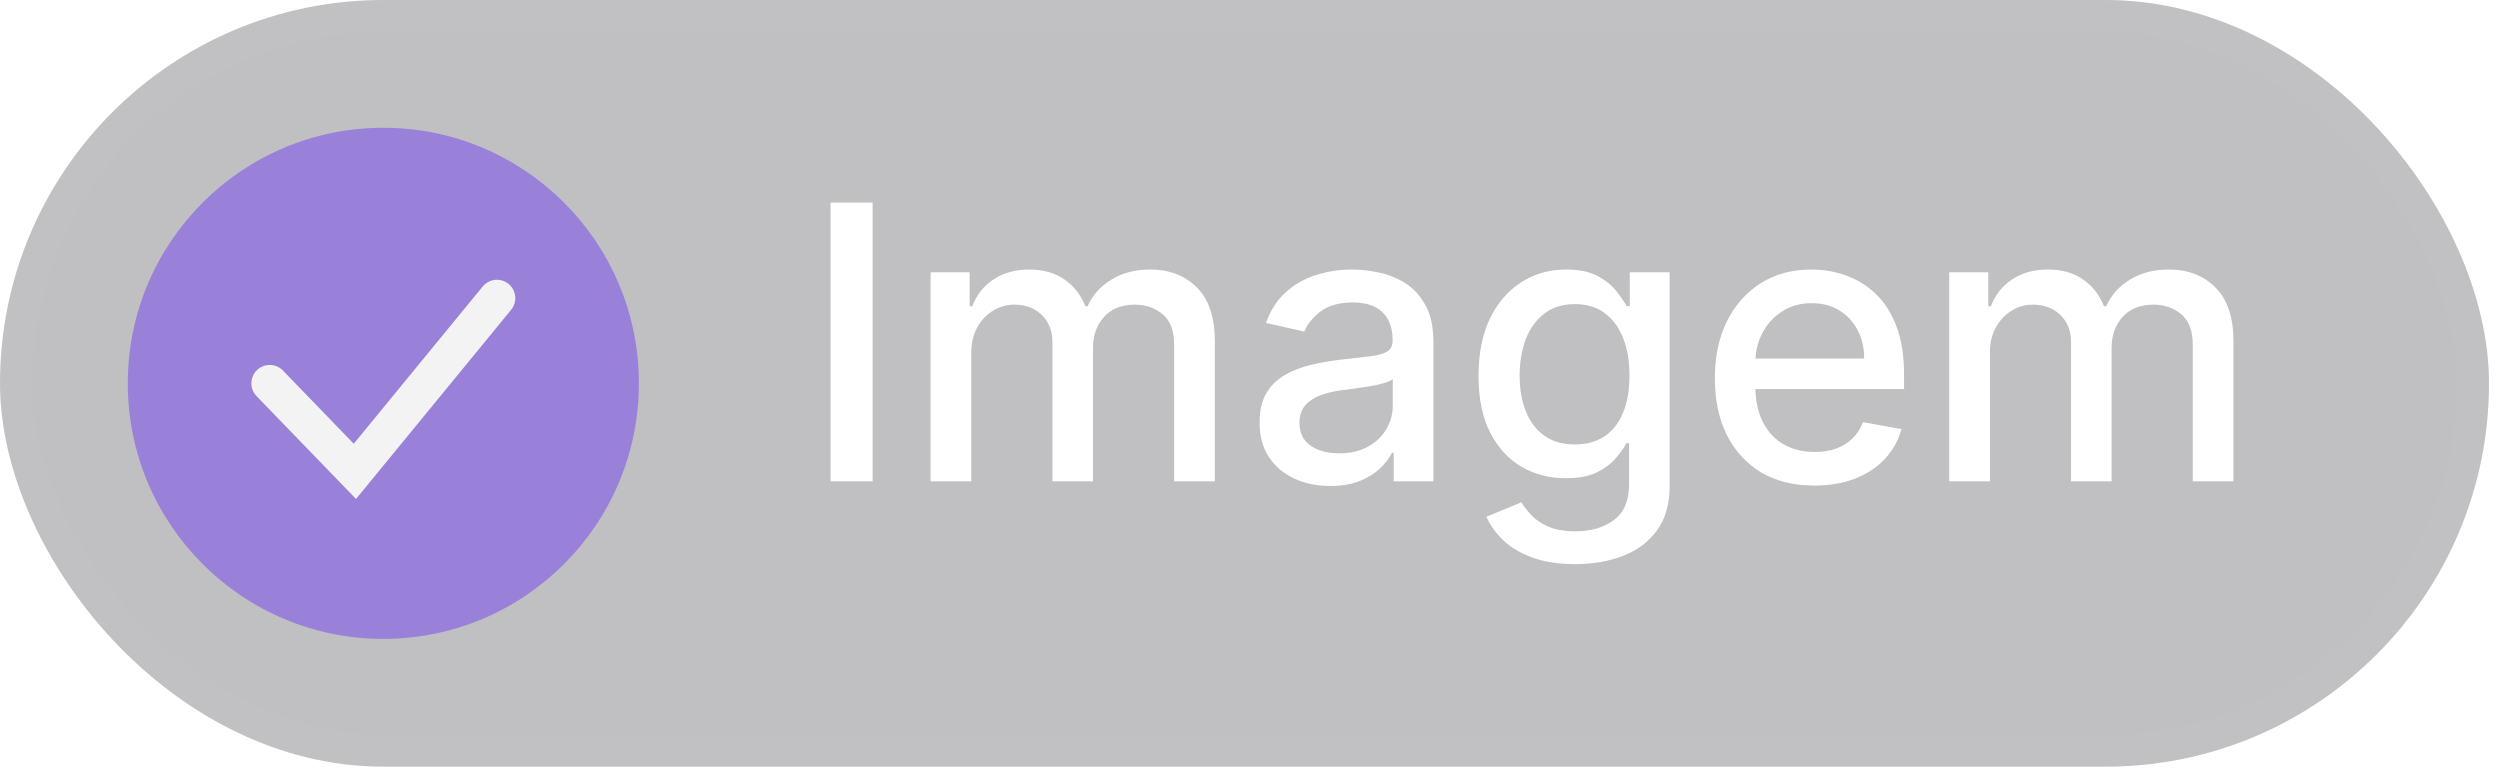
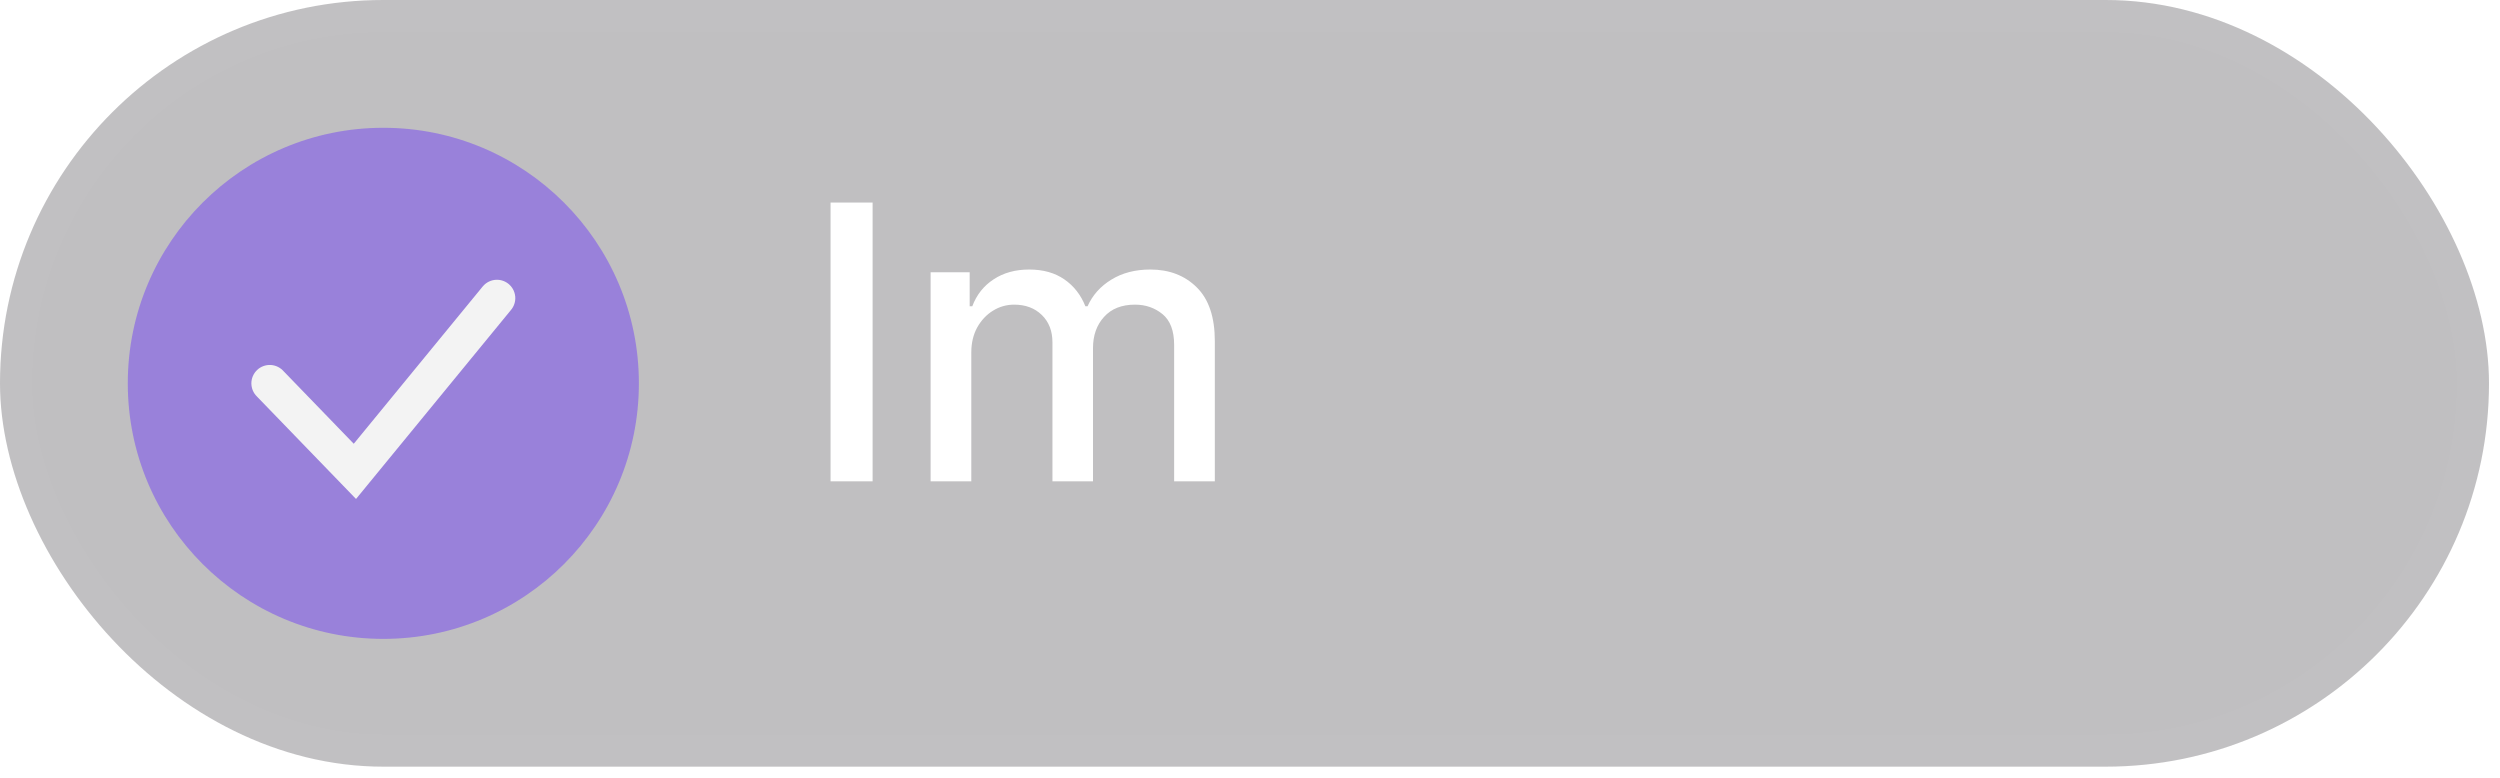
<svg xmlns="http://www.w3.org/2000/svg" fill="none" height="100%" overflow="visible" preserveAspectRatio="none" style="display: block;" viewBox="0 0 90 28" width="100%">
  <g filter="url(#filter0_b_0_300)" id="tags">
    <rect fill="#2C2A31" fill-opacity="0.3" height="27.6" rx="13.8" width="89.604" />
    <rect height="26.45" rx="13.225" stroke="white" stroke-opacity="0.02" stroke-width="1.15" width="88.454" x="0.575" y="0.575" />
    <g id="Group 2147220698">
      <g filter="url(#filter1_b_0_300)" id="Ellipse 1" opacity="0.5">
        <circle cx="13.8" cy="13.8" fill="#7343F3" r="9.2" />
      </g>
      <path d="M17.889 10.733L12.776 16.969L9.711 13.8" id="Path" stroke="#F3F3F3" stroke-linecap="round" stroke-width="1.323" />
    </g>
    <g id="Imagem">
      <path d="M31.414 7.292V17.328H29.9V7.292H31.414Z" fill="white" />
      <path d="M33.502 17.328V9.801H34.908V11.026H35.002C35.158 10.611 35.415 10.288 35.771 10.056C36.127 9.821 36.553 9.703 37.05 9.703C37.553 9.703 37.974 9.821 38.314 10.056C38.657 10.291 38.91 10.615 39.074 11.026H39.152C39.332 10.624 39.618 10.304 40.01 10.066C40.402 9.824 40.869 9.703 41.411 9.703C42.094 9.703 42.651 9.917 43.083 10.345C43.517 10.773 43.734 11.418 43.734 12.281V17.328H42.269V12.418C42.269 11.908 42.13 11.539 41.852 11.31C41.575 11.082 41.243 10.967 40.858 10.967C40.381 10.967 40.01 11.114 39.745 11.409C39.481 11.699 39.348 12.073 39.348 12.531V17.328H37.888V12.325C37.888 11.916 37.761 11.588 37.506 11.34C37.251 11.092 36.919 10.967 36.511 10.967C36.233 10.967 35.977 11.041 35.742 11.188C35.51 11.332 35.322 11.533 35.178 11.791C35.037 12.049 34.967 12.348 34.967 12.688V17.328H33.502Z" fill="white" />
-       <path d="M47.889 17.495C47.412 17.495 46.98 17.407 46.595 17.23C46.209 17.051 45.904 16.791 45.679 16.451C45.456 16.111 45.345 15.695 45.345 15.202C45.345 14.777 45.427 14.427 45.59 14.153C45.754 13.878 45.974 13.661 46.252 13.501C46.53 13.341 46.84 13.22 47.183 13.138C47.526 13.057 47.876 12.995 48.232 12.952C48.683 12.9 49.049 12.857 49.33 12.825C49.611 12.789 49.815 12.732 49.942 12.653C50.069 12.575 50.133 12.447 50.133 12.271V12.237C50.133 11.809 50.012 11.477 49.771 11.242C49.532 11.007 49.176 10.889 48.702 10.889C48.209 10.889 47.82 10.998 47.536 11.217C47.255 11.433 47.061 11.673 46.953 11.938L45.576 11.624C45.739 11.167 45.977 10.798 46.291 10.517C46.608 10.232 46.972 10.027 47.384 9.899C47.796 9.768 48.228 9.703 48.683 9.703C48.983 9.703 49.302 9.739 49.638 9.811C49.978 9.88 50.295 10.007 50.589 10.193C50.886 10.379 51.13 10.646 51.319 10.992C51.509 11.335 51.603 11.781 51.603 12.33V17.328H50.172V16.299H50.114C50.019 16.489 49.877 16.675 49.687 16.858C49.498 17.041 49.254 17.193 48.957 17.314C48.66 17.435 48.304 17.495 47.889 17.495ZM48.207 16.319C48.612 16.319 48.959 16.239 49.246 16.079C49.537 15.919 49.758 15.71 49.908 15.451C50.061 15.19 50.138 14.911 50.138 14.614V13.643C50.086 13.695 49.985 13.745 49.834 13.79C49.687 13.833 49.519 13.87 49.33 13.903C49.14 13.932 48.956 13.96 48.776 13.986C48.596 14.009 48.446 14.029 48.325 14.045C48.041 14.081 47.781 14.141 47.546 14.226C47.314 14.311 47.127 14.434 46.987 14.594C46.85 14.751 46.781 14.96 46.781 15.221C46.781 15.584 46.915 15.858 47.183 16.044C47.451 16.227 47.792 16.319 48.207 16.319Z" fill="white" />
-       <path d="M56.711 20.308C56.113 20.308 55.599 20.23 55.167 20.073C54.739 19.916 54.39 19.709 54.119 19.45C53.847 19.192 53.645 18.91 53.511 18.603L54.77 18.083C54.859 18.227 54.976 18.379 55.123 18.539C55.273 18.702 55.476 18.841 55.731 18.955C55.989 19.07 56.321 19.127 56.726 19.127C57.281 19.127 57.74 18.991 58.103 18.72C58.465 18.452 58.647 18.024 58.647 17.436V15.956H58.554C58.465 16.116 58.338 16.294 58.171 16.49C58.008 16.686 57.783 16.856 57.495 17C57.208 17.144 56.834 17.216 56.373 17.216C55.778 17.216 55.242 17.077 54.766 16.799C54.292 16.518 53.916 16.105 53.638 15.559C53.364 15.01 53.227 14.336 53.227 13.535C53.227 12.735 53.362 12.049 53.633 11.477C53.908 10.905 54.284 10.468 54.761 10.164C55.238 9.857 55.778 9.703 56.383 9.703C56.85 9.703 57.227 9.782 57.515 9.938C57.802 10.092 58.026 10.272 58.186 10.477C58.349 10.683 58.475 10.865 58.563 11.021H58.671V9.801H60.107V17.495C60.107 18.142 59.957 18.673 59.656 19.088C59.356 19.503 58.949 19.81 58.436 20.009C57.926 20.208 57.351 20.308 56.711 20.308ZM56.696 16C57.118 16 57.474 15.902 57.765 15.706C58.059 15.507 58.281 15.223 58.431 14.854C58.585 14.481 58.661 14.035 58.661 13.516C58.661 13.009 58.586 12.563 58.436 12.178C58.286 11.792 58.065 11.492 57.774 11.276C57.484 11.057 57.124 10.948 56.696 10.948C56.255 10.948 55.888 11.062 55.594 11.291C55.3 11.516 55.078 11.823 54.927 12.212C54.78 12.601 54.707 13.036 54.707 13.516C54.707 14.009 54.782 14.442 54.932 14.814C55.082 15.187 55.304 15.478 55.599 15.687C55.896 15.896 56.262 16 56.696 16Z" fill="white" />
-       <path d="M65.316 17.48C64.575 17.48 63.936 17.322 63.4 17.005C62.868 16.685 62.456 16.236 62.165 15.657C61.878 15.076 61.734 14.395 61.734 13.614C61.734 12.843 61.878 12.163 62.165 11.575C62.456 10.987 62.861 10.528 63.381 10.198C63.903 9.868 64.514 9.703 65.213 9.703C65.638 9.703 66.05 9.773 66.448 9.914C66.847 10.054 67.205 10.275 67.522 10.575C67.839 10.876 68.088 11.266 68.271 11.747C68.454 12.224 68.546 12.804 68.546 13.486V14.006H62.562V12.908H67.11C67.11 12.523 67.032 12.181 66.875 11.884C66.718 11.583 66.497 11.346 66.213 11.173C65.932 11 65.602 10.914 65.223 10.914C64.812 10.914 64.452 11.015 64.145 11.217C63.841 11.417 63.606 11.678 63.44 12.002C63.276 12.322 63.194 12.67 63.194 13.045V13.903C63.194 14.406 63.283 14.834 63.459 15.187C63.639 15.54 63.889 15.809 64.209 15.995C64.529 16.178 64.903 16.27 65.331 16.27C65.609 16.27 65.862 16.231 66.091 16.152C66.319 16.071 66.517 15.95 66.684 15.79C66.85 15.63 66.978 15.432 67.066 15.197L68.453 15.447C68.342 15.855 68.142 16.213 67.855 16.52C67.571 16.824 67.213 17.061 66.782 17.23C66.354 17.397 65.865 17.48 65.316 17.48Z" fill="white" />
-       <path d="M70.172 17.328V9.801H71.578V11.026H71.671C71.828 10.611 72.085 10.288 72.441 10.056C72.797 9.821 73.223 9.703 73.72 9.703C74.223 9.703 74.644 9.821 74.984 10.056C75.327 10.291 75.58 10.615 75.744 11.026H75.822C76.002 10.624 76.287 10.304 76.68 10.066C77.072 9.824 77.539 9.703 78.081 9.703C78.764 9.703 79.321 9.917 79.752 10.345C80.187 10.773 80.404 11.418 80.404 12.281V17.328H78.939V12.418C78.939 11.908 78.8 11.539 78.522 11.31C78.245 11.082 77.913 10.967 77.527 10.967C77.05 10.967 76.68 11.114 76.415 11.409C76.15 11.699 76.018 12.073 76.018 12.531V17.328H74.558V12.325C74.558 11.916 74.43 11.588 74.175 11.34C73.921 11.092 73.589 10.967 73.181 10.967C72.903 10.967 72.646 11.041 72.411 11.188C72.179 11.332 71.991 11.533 71.848 11.791C71.707 12.049 71.637 12.348 71.637 12.688V17.328H70.172Z" fill="white" />
    </g>
  </g>
  <defs>
    <filter color-interpolation-filters="sRGB" filterUnits="userSpaceOnUse" height="46" id="filter0_b_0_300" width="108.004" x="-9.2" y="-9.2">
      <feFlood flood-opacity="0" result="BackgroundImageFix" />
      <feGaussianBlur in="BackgroundImageFix" stdDeviation="4.6" />
      <feComposite in2="SourceAlpha" operator="in" result="effect1_backgroundBlur_0_300" />
      <feBlend in="SourceGraphic" in2="effect1_backgroundBlur_0_300" mode="normal" result="shape" />
    </filter>
    <filter color-interpolation-filters="sRGB" filterUnits="userSpaceOnUse" height="36.8" id="filter1_b_0_300" width="36.8" x="-4.6" y="-4.6">
      <feFlood flood-opacity="0" result="BackgroundImageFix" />
      <feGaussianBlur in="BackgroundImageFix" stdDeviation="4.6" />
      <feComposite in2="SourceAlpha" operator="in" result="effect1_backgroundBlur_0_300" />
      <feBlend in="SourceGraphic" in2="effect1_backgroundBlur_0_300" mode="normal" result="shape" />
    </filter>
  </defs>
</svg>